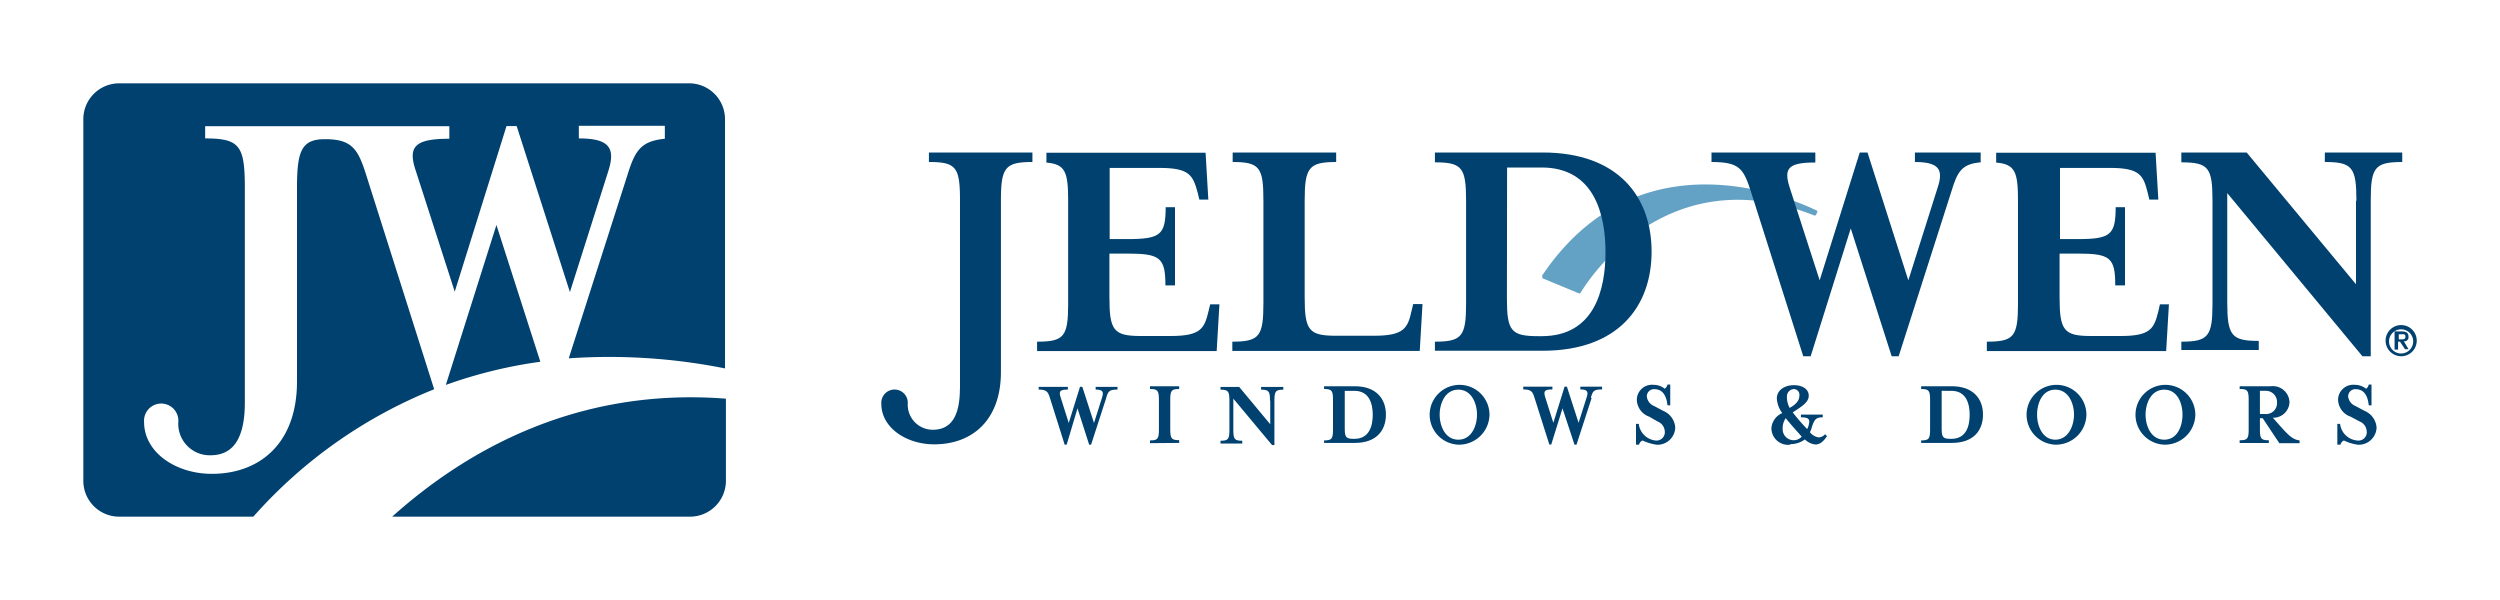
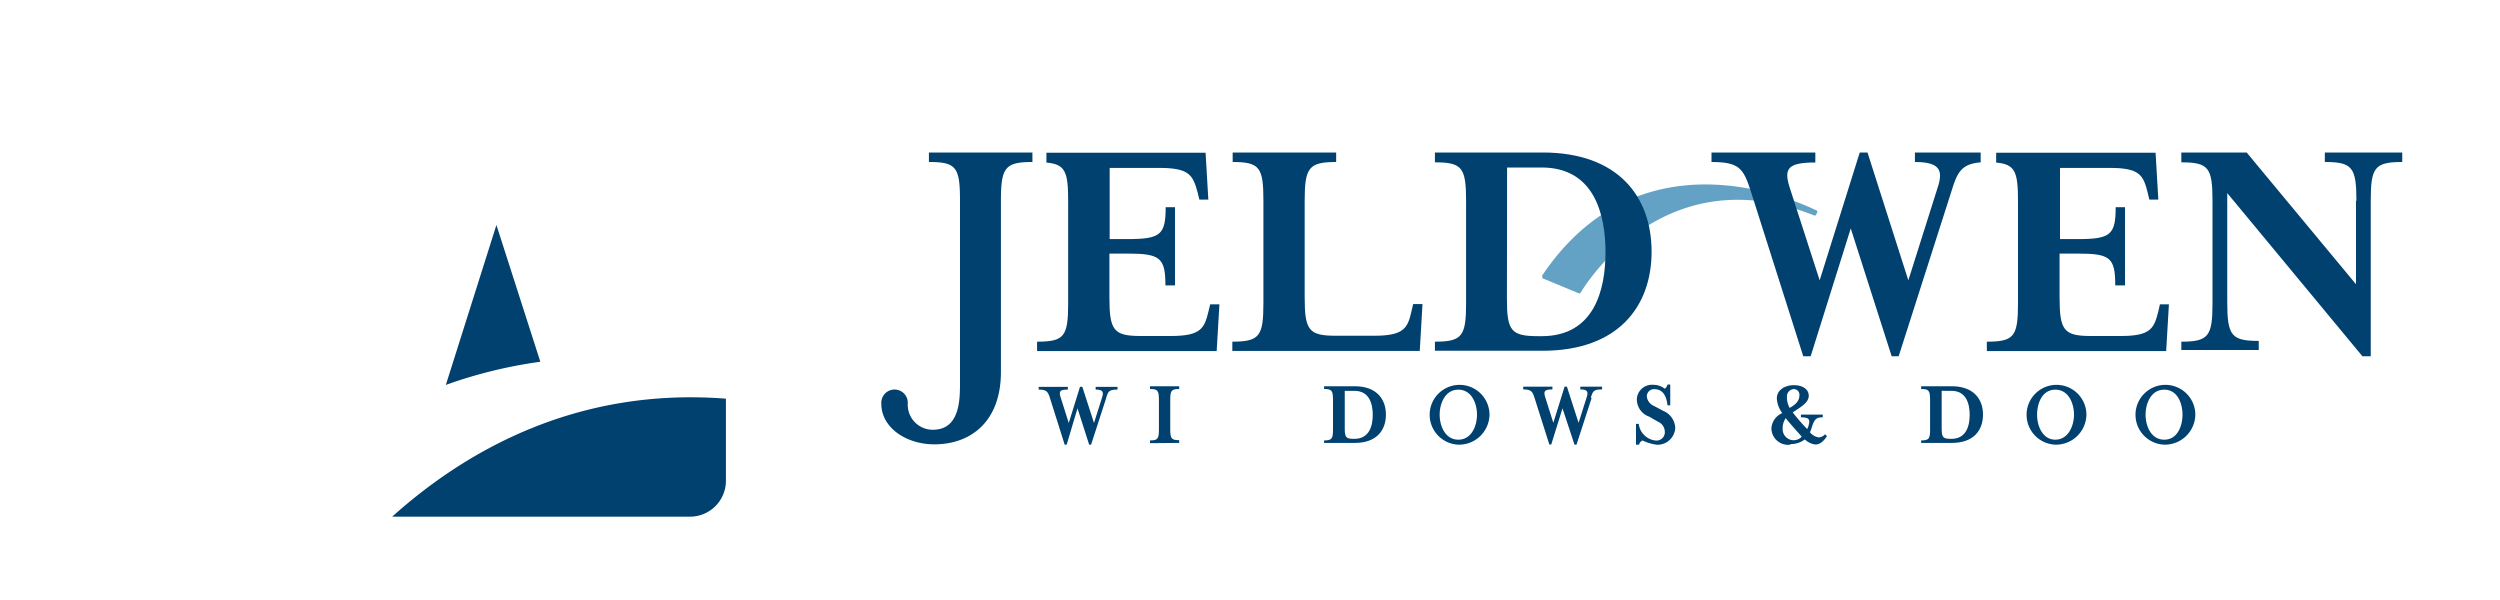
<svg xmlns="http://www.w3.org/2000/svg" id="Layer_1" data-name="Layer 1" viewBox="0 0 300 72">
  <defs>
    <style>.cls-1{fill:#004170;}.cls-2{fill:#64a2c5;}</style>
  </defs>
  <path class="cls-1" d="M132.75,47.75l-1.82,5.61h-.23L129.3,49,128,53.36h-.24l-1.77-5.61c-.23-.76-.42-1-1.35-1v-.33h3.5v.33c-.94,0-1.08.19-.89.85l1,3.16,1.35-4.34h.28l1.4,4.34,1-3.16c.18-.62,0-.85-.8-.85v-.33h2.62v.33c-1,0-1.12.19-1.36,1" />
  <path class="cls-1" d="M138,53.18v-.33c.93,0,1.07-.19,1.07-1.33V48c0-1.13-.14-1.32-1.07-1.32v-.33h3.5v.33c-.93,0-1.07.19-1.07,1.32v3.49c0,1.14.14,1.33,1.07,1.33v.33Z" />
-   <path class="cls-1" d="M152.4,48.08c0-1.13-.14-1.32-1.07-1.32v-.33H154v.33c-.93,0-1.07.19-1.07,1.32v5.33h-.28L148,47.84v3.73c0,1.13.14,1.32,1.07,1.32v.33h-2.61v-.33c.93,0,1.07-.19,1.07-1.32V48.08c0-1.13-.14-1.32-1.07-1.32v-.33h2.24l3.73,4.48V48.08Z" />
  <path class="cls-1" d="M158.89,52.85c.93,0,1.07-.19,1.07-1.33V48c0-1.13-.14-1.32-1.07-1.32v-.33h3.69c2.57,0,3.73,1.51,3.73,3.4s-1.12,3.4-3.73,3.4h-3.69Zm2.48-1.47c0,1.09.14,1.28,1.07,1.28h.09c1.82,0,2.2-1.61,2.2-2.88s-.38-2.88-2.2-2.88h-1.16Z" />
  <path class="cls-1" d="M175,53.36a3.59,3.59,0,1,1,3.74-3.58A3.66,3.66,0,0,1,175,53.36m0-6.6c-1.58,0-2.24,1.65-2.24,3s.66,3,2.24,3,2.24-1.65,2.24-3-.65-3-2.24-3" />
  <path class="cls-1" d="M191,47.75l-1.82,5.61h-.24L187.5,49l-1.35,4.34h-.23l-1.78-5.61c-.23-.76-.42-1-1.35-1v-.33h3.5v.33c-.93,0-1.07.19-.89.85l1,3.16,1.35-4.34h.28l1.4,4.34,1-3.16c.19-.62,0-.85-.79-.85v-.33h2.61v.33c-1,0-1.12.19-1.35,1" />
  <path class="cls-1" d="M196.65,53.36h-.33v-2.5h.33a2.27,2.27,0,0,0,2,2,1,1,0,0,0,1.12-1.14,1.33,1.33,0,0,0-.84-1.13L197.91,50a2.21,2.21,0,0,1-1.49-2.12,1.82,1.82,0,0,1,2-1.7,2.14,2.14,0,0,1,1.35.47.83.83,0,0,0,.33-.51h.33v2.5h-.33c-.1-.9-.42-1.94-1.59-1.94a.86.86,0,0,0-.89.9,1.41,1.41,0,0,0,.89,1.13l1.07.57a2.33,2.33,0,0,1,1.45,2,2.13,2.13,0,0,1-2.19,2.07,5.74,5.74,0,0,1-1.73-.51.68.68,0,0,0-.42.51" />
  <path class="cls-1" d="M214.85,53.36a2,2,0,0,1-2.28-2,2.14,2.14,0,0,1,1.3-1.79,3.25,3.25,0,0,1-.65-1.75c0-1,.93-1.6,2.05-1.6.94,0,1.78.42,1.78,1.27s-1,1.37-1.92,2a23.87,23.87,0,0,0,1.73,2,1.93,1.93,0,0,0,.19-.51c.18-.67,0-.9-.94-.9v-.33h2.62v.33c-.8,0-1,.23-1.31,1.18a2.76,2.76,0,0,1-.23.61,1.68,1.68,0,0,0,1.07.62,1.13,1.13,0,0,0,.75-.38l.23.23c-.42.62-.84,1-1.4,1a2.24,2.24,0,0,1-1.26-.61,2.78,2.78,0,0,1-1.73.56m-.56-3.11a2.08,2.08,0,0,0-.37,1.27,1.32,1.32,0,0,0,2.29.95c-.75-.85-1.4-1.56-1.92-2.22m1.64-2.74a.68.68,0,0,0-.7-.75.88.88,0,0,0-.8.9,2.71,2.71,0,0,0,.33,1.36c.65-.37,1.17-.8,1.17-1.51" />
  <path class="cls-1" d="M230.54,52.85c.93,0,1.07-.19,1.07-1.33V48c0-1.13-.14-1.32-1.07-1.32v-.33h3.68c2.57,0,3.74,1.51,3.74,3.4s-1.12,3.4-3.74,3.4h-3.68ZM233,51.38c0,1.09.14,1.28,1.08,1.28h.09c1.82,0,2.19-1.61,2.19-2.88s-.37-2.88-2.19-2.88H233Z" />
  <path class="cls-1" d="M246.64,53.36a3.59,3.59,0,1,1,3.73-3.58,3.66,3.66,0,0,1-3.73,3.58m0-6.6c-1.59,0-2.19,1.65-2.19,3s.65,3,2.19,3,2.24-1.65,2.24-3-.65-3-2.24-3" />
  <path class="cls-1" d="M259.71,53.36a3.59,3.59,0,1,1,3.73-3.58,3.66,3.66,0,0,1-3.73,3.58m0-6.6c-1.59,0-2.24,1.65-2.24,3s.65,3,2.24,3,2.19-1.65,2.19-3-.6-3-2.19-3" />
-   <path class="cls-1" d="M273.85,51.38c1,1.09,1.4,1.37,2.1,1.47v.33h-2.43l-2-3h-.33v1.32c0,1.14.14,1.33,1.07,1.33v.33h-3.5v-.33c.94,0,1.08-.19,1.08-1.33V48c0-1.13-.14-1.32-1.08-1.32v-.33h3.74a2,2,0,0,1,2.24,1.89,1.94,1.94,0,0,1-2,1.89Zm-.61-3.06a1.34,1.34,0,0,0-1.44-1.42h-.61v2.78h.61a1.3,1.3,0,0,0,1.44-1.36" />
-   <path class="cls-1" d="M280.81,53.36h-.33v-2.5h.33a2.26,2.26,0,0,0,2.05,2A1,1,0,0,0,284,51.71a1.33,1.33,0,0,0-.84-1.13L282.07,50a2.21,2.21,0,0,1-1.5-2.12,1.82,1.82,0,0,1,2-1.7,2.15,2.15,0,0,1,1.36.47.78.78,0,0,0,.32-.51h.33v2.5h-.33c-.09-.9-.42-1.94-1.58-1.94a.86.86,0,0,0-.89.9,1.41,1.41,0,0,0,.89,1.13l1.07.57a2.35,2.35,0,0,1,1.45,2,2.14,2.14,0,0,1-2.2,2.07,5.56,5.56,0,0,1-1.72-.51.75.75,0,0,0-.42.51" />
  <path class="cls-2" d="M185.12,33.12a.19.19,0,0,0,0,.28l4.34,1.8a.17.17,0,0,0,.23-.1c.1-.14,9.57-16.56,28-9.25a.18.18,0,0,0,.24-.09l.14-.28a.18.18,0,0,0-.1-.24c-.18,0-20.44-10.8-32.95,7.88" />
  <path class="cls-1" d="M115.2,46.62V24.06c0-4-.46-4.62-3.73-4.62V18.3h12.42v1.14c-3.27,0-3.78.66-3.78,4.62V44.64c0,5.89-3.55,8.68-8,8.68-3.36,0-6.35-2-6.35-4.86a1.59,1.59,0,1,1,3.17,0,3,3,0,0,0,3,3.11c2.1,0,3.26-1.46,3.26-5" />
  <path class="cls-1" d="M147.92,19.44V18.3h12.42v1.14c-3.27,0-3.78.66-3.78,4.62V35.67c0,4,.51,4.62,3.78,4.62h4.53c3.59,0,4.06-.89,4.52-3l.19-.8h1.12l-.33,5.62H147.88V41c3.26,0,3.73-.66,3.73-4.62V24.11c0-4-.42-4.67-3.69-4.67" />
  <path class="cls-1" d="M172.19,41c3.27,0,3.74-.66,3.74-4.62V24.11c0-4-.47-4.63-3.74-4.63V18.3h12.93c9.1,0,13.07,5.34,13.07,11.9s-4,11.89-13.07,11.89H172.19Zm8.64-5.14c0,3.87.51,4.48,3.78,4.48H185c6.35,0,7.66-5.61,7.66-10.09S191.33,20.1,185,20.1h-4.15Z" />
  <path class="cls-1" d="M282.77,24.06c0-4-.52-4.62-3.79-4.62V18.3h9.29v1.14c-3.31,0-3.78.66-3.78,4.62V42.75h-1L267.27,23.17V36.28c0,4,.51,4.63,3.78,4.63V42h-9.29V41c3.27,0,3.74-.66,3.74-4.62V24.11c0-4-.47-4.63-3.74-4.63V18.3h7.84l13.12,15.81v-10Z" />
  <path class="cls-1" d="M229.79,18.3v1.14c2.85,0,3.45.89,2.75,3L229,33.64l-4.9-15.34h-.93l-4.81,15.34-3.6-11.14c-.74-2.31-.18-3,3.08-3V18.3H205.38v1.14c3.31,0,3.83.75,4.71,3.49l6.3,19.82h.89l4.81-15.34L227,42.75h.84l6.34-19.82c.7-2.31,1.22-3.26,3.5-3.45V18.3Z" />
  <path class="cls-1" d="M259.19,36.52l-.18.8c-.52,2.12-.94,3-4.53,3h-3.55c-3.26,0-3.78-.66-3.78-4.62V30.43h2.15c3.92,0,4.53.47,4.53,3.82H255V24.86h-1.12c0,3.31-.61,3.83-4.53,3.83h-2.15V20.15h6c3.6,0,4,.89,4.53,3l.19.8H259l-.33-5.62H239.54v1.18c2.29.19,2.62,1.13,2.62,4.63V36.38c0,4-.47,4.62-3.74,4.62v1.13h21.52l.33-5.61Z" />
  <path class="cls-1" d="M145.22,36.52l-.19.8c-.51,2.12-.93,3-4.57,3h-3.55c-3.27,0-3.78-.66-3.78-4.62V30.43h2.14c3.92,0,4.58.47,4.58,3.82H141V24.86h-1.12c0,3.31-.61,3.83-4.58,3.83h-2.14V20.15h6c3.59,0,4,.89,4.57,3l.19.8H145l-.33-5.62H125.57v1.18c2.28.19,2.61,1.13,2.61,4.63V36.38c0,4-.47,4.62-3.73,4.62v1.13H146l.33-5.61Z" />
-   <path class="cls-1" d="M286.27,40.86a1.87,1.87,0,1,1,1.86,1.89,1.88,1.88,0,0,1-1.86-1.89m3.31,0a1.45,1.45,0,1,0-1.45,1.56,1.46,1.46,0,0,0,1.45-1.56m-2.15-1.09h.8c.51,0,.79.19.79.62a.49.49,0,0,1-.56.56l.56.95h-.42L288,41h-.23v.95h-.42V39.77Zm.42.95h.38c.23,0,.42,0,.42-.33s-.24-.28-.42-.28h-.38Z" />
-   <path class="cls-1" d="M52.1,46.71,44,21.18c-1-3.21-1.68-4.48-5-4.48-2.85,0-3.36,1.46-3.36,5.85V45.77c0,7.55-4.58,11.09-10.22,11.09-4.3,0-8.13-2.55-8.13-6.23a2.06,2.06,0,1,1,4.11,0,3.77,3.77,0,0,0,3.88,4c2.61,0,4.1-1.89,4.1-6.32V22.55c0-5.05-.6-5.94-4.76-5.94V15.14H53.92v1.51c-4.25,0-5,1-4,3.92L54.57,35l6.21-19.87H62l6.39,19.92L73,20.52c.89-2.78.1-3.91-3.54-3.91V15.1H79.78v1.55c-2.94.29-3.6,1.47-4.53,4.49L68.25,43A70.7,70.7,0,0,1,87,44.21V14.34A4.3,4.3,0,0,0,82.72,10H14.29A4.3,4.3,0,0,0,10,14.34V57.66A4.3,4.3,0,0,0,14.29,62H30.4A57.47,57.47,0,0,1,52.1,46.71" />
  <path class="cls-1" d="M53.5,46.19a56,56,0,0,1,11.34-2.78L59.57,27Z" />
  <path class="cls-1" d="M47.06,62H82.81a4.31,4.31,0,0,0,4.3-4.34V47.84C69,46.43,55.69,54.26,47.06,62" />
</svg>